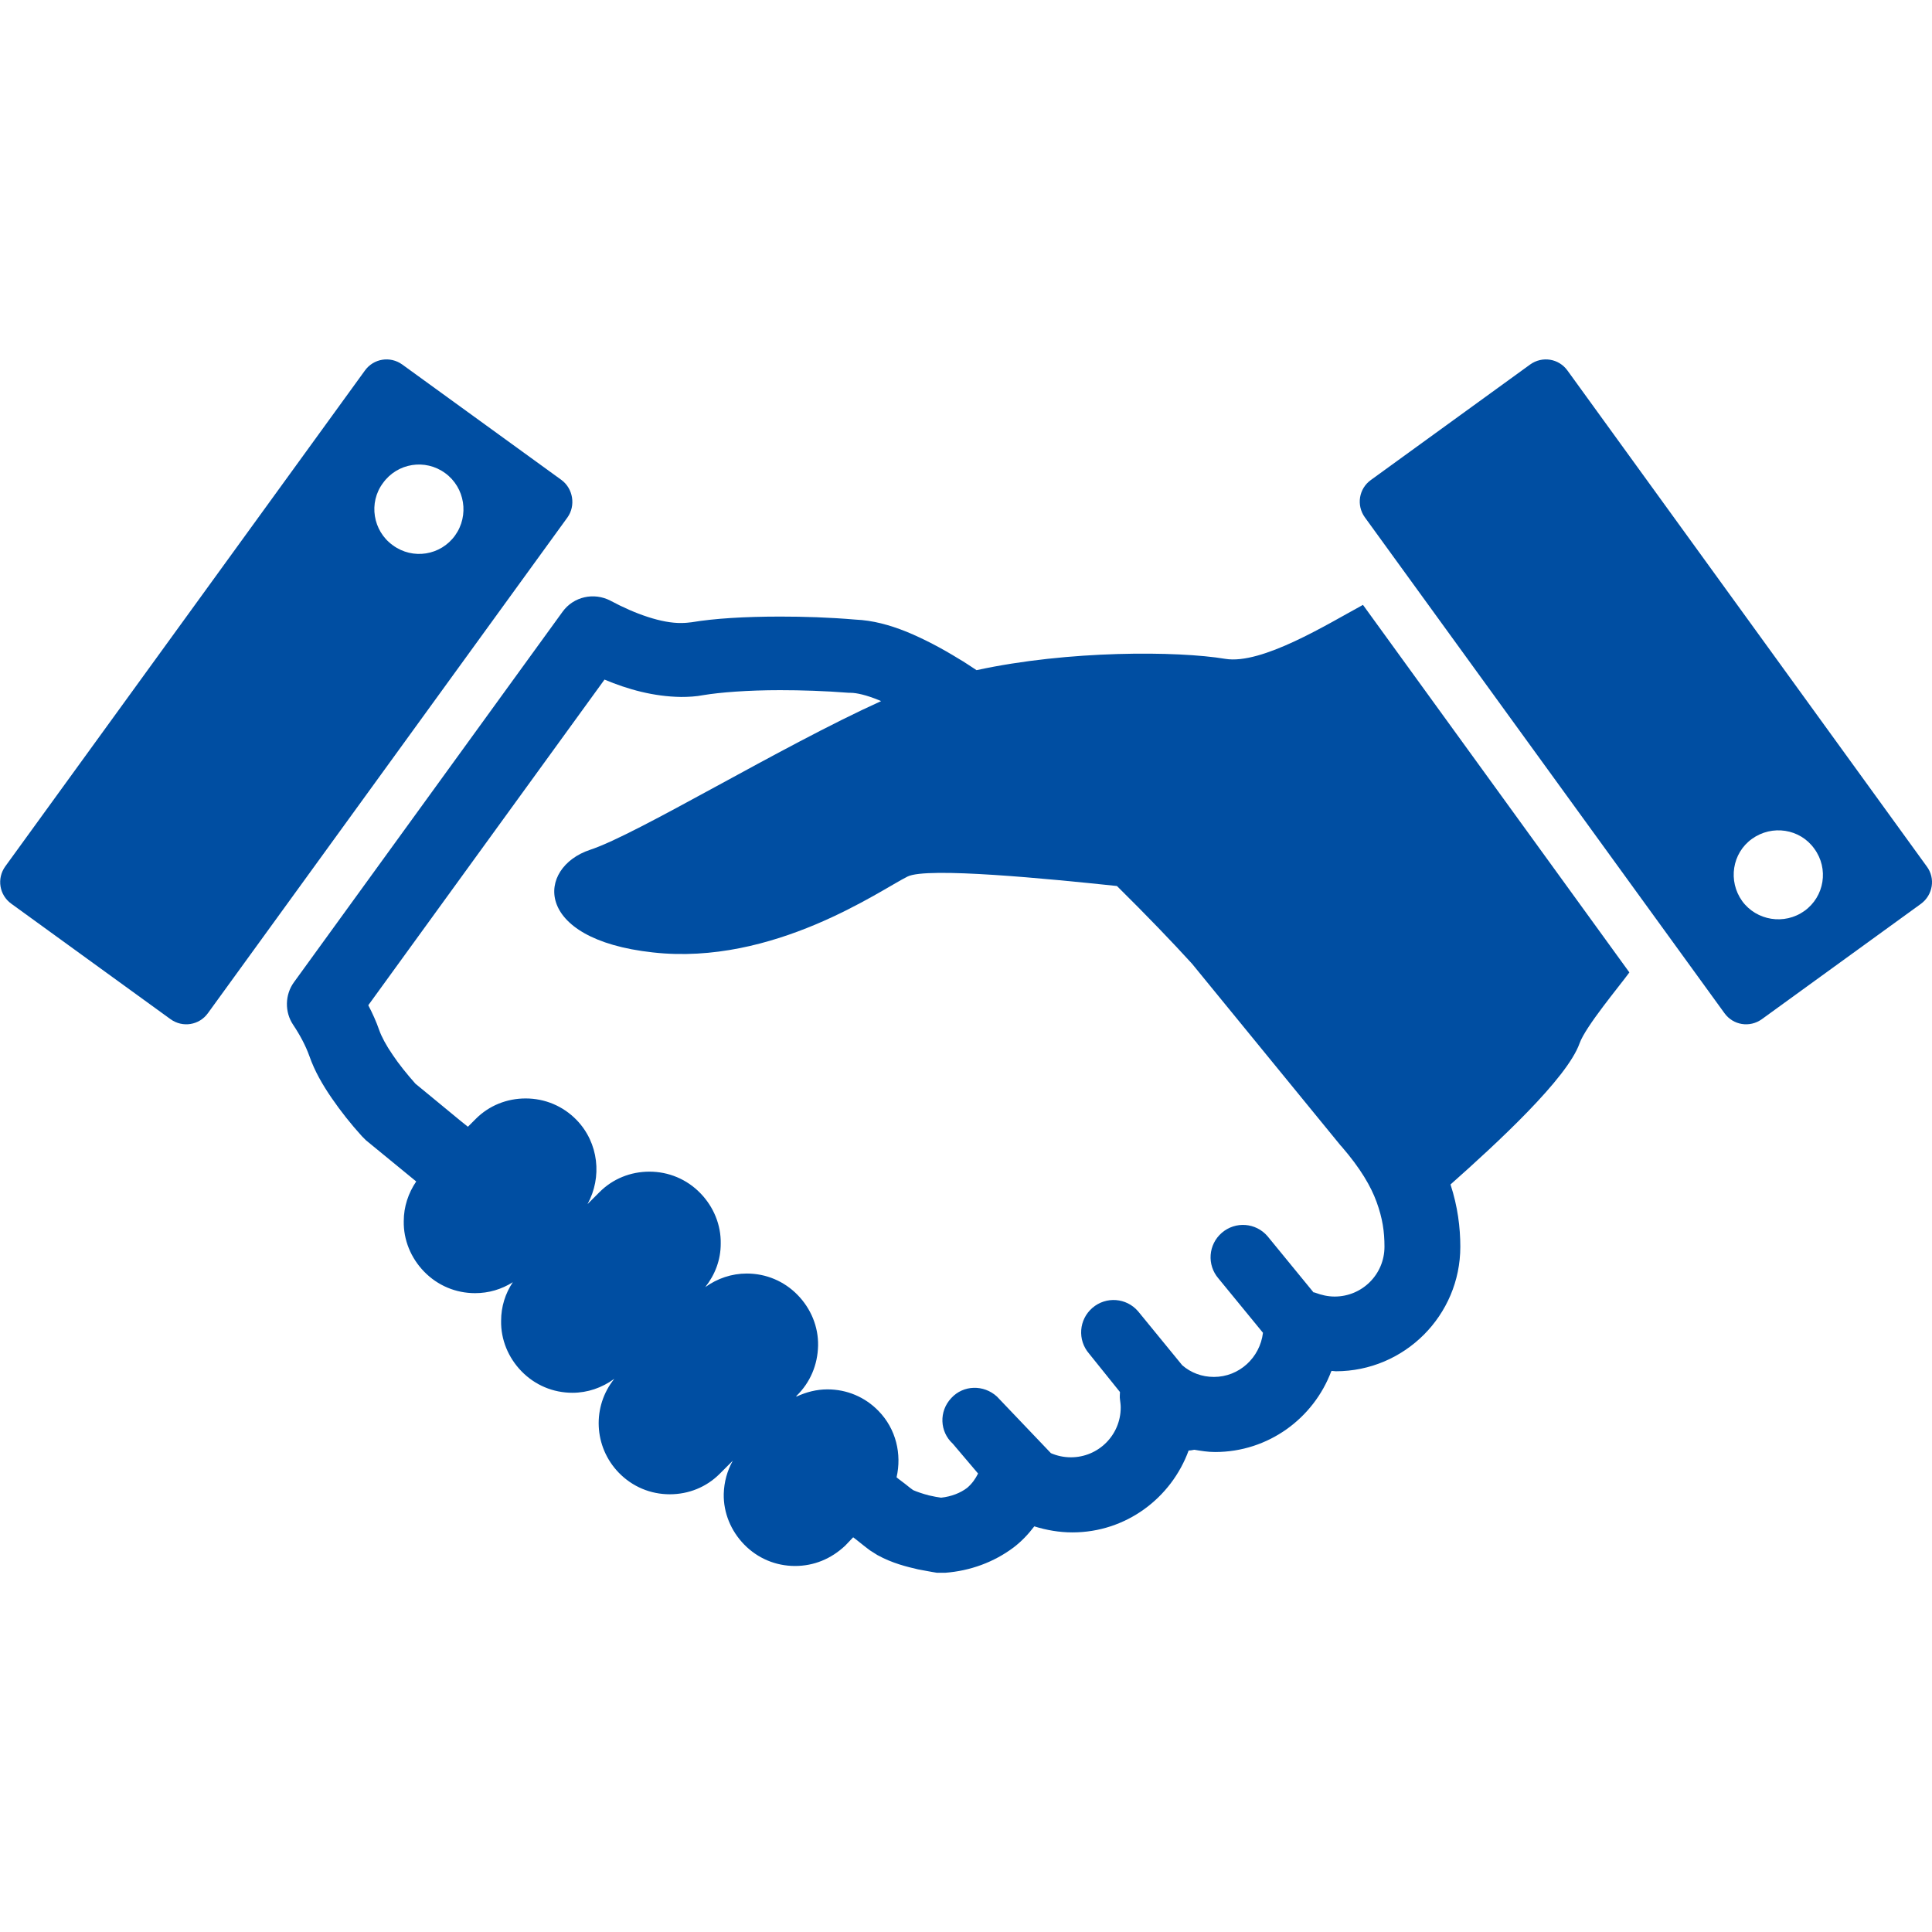
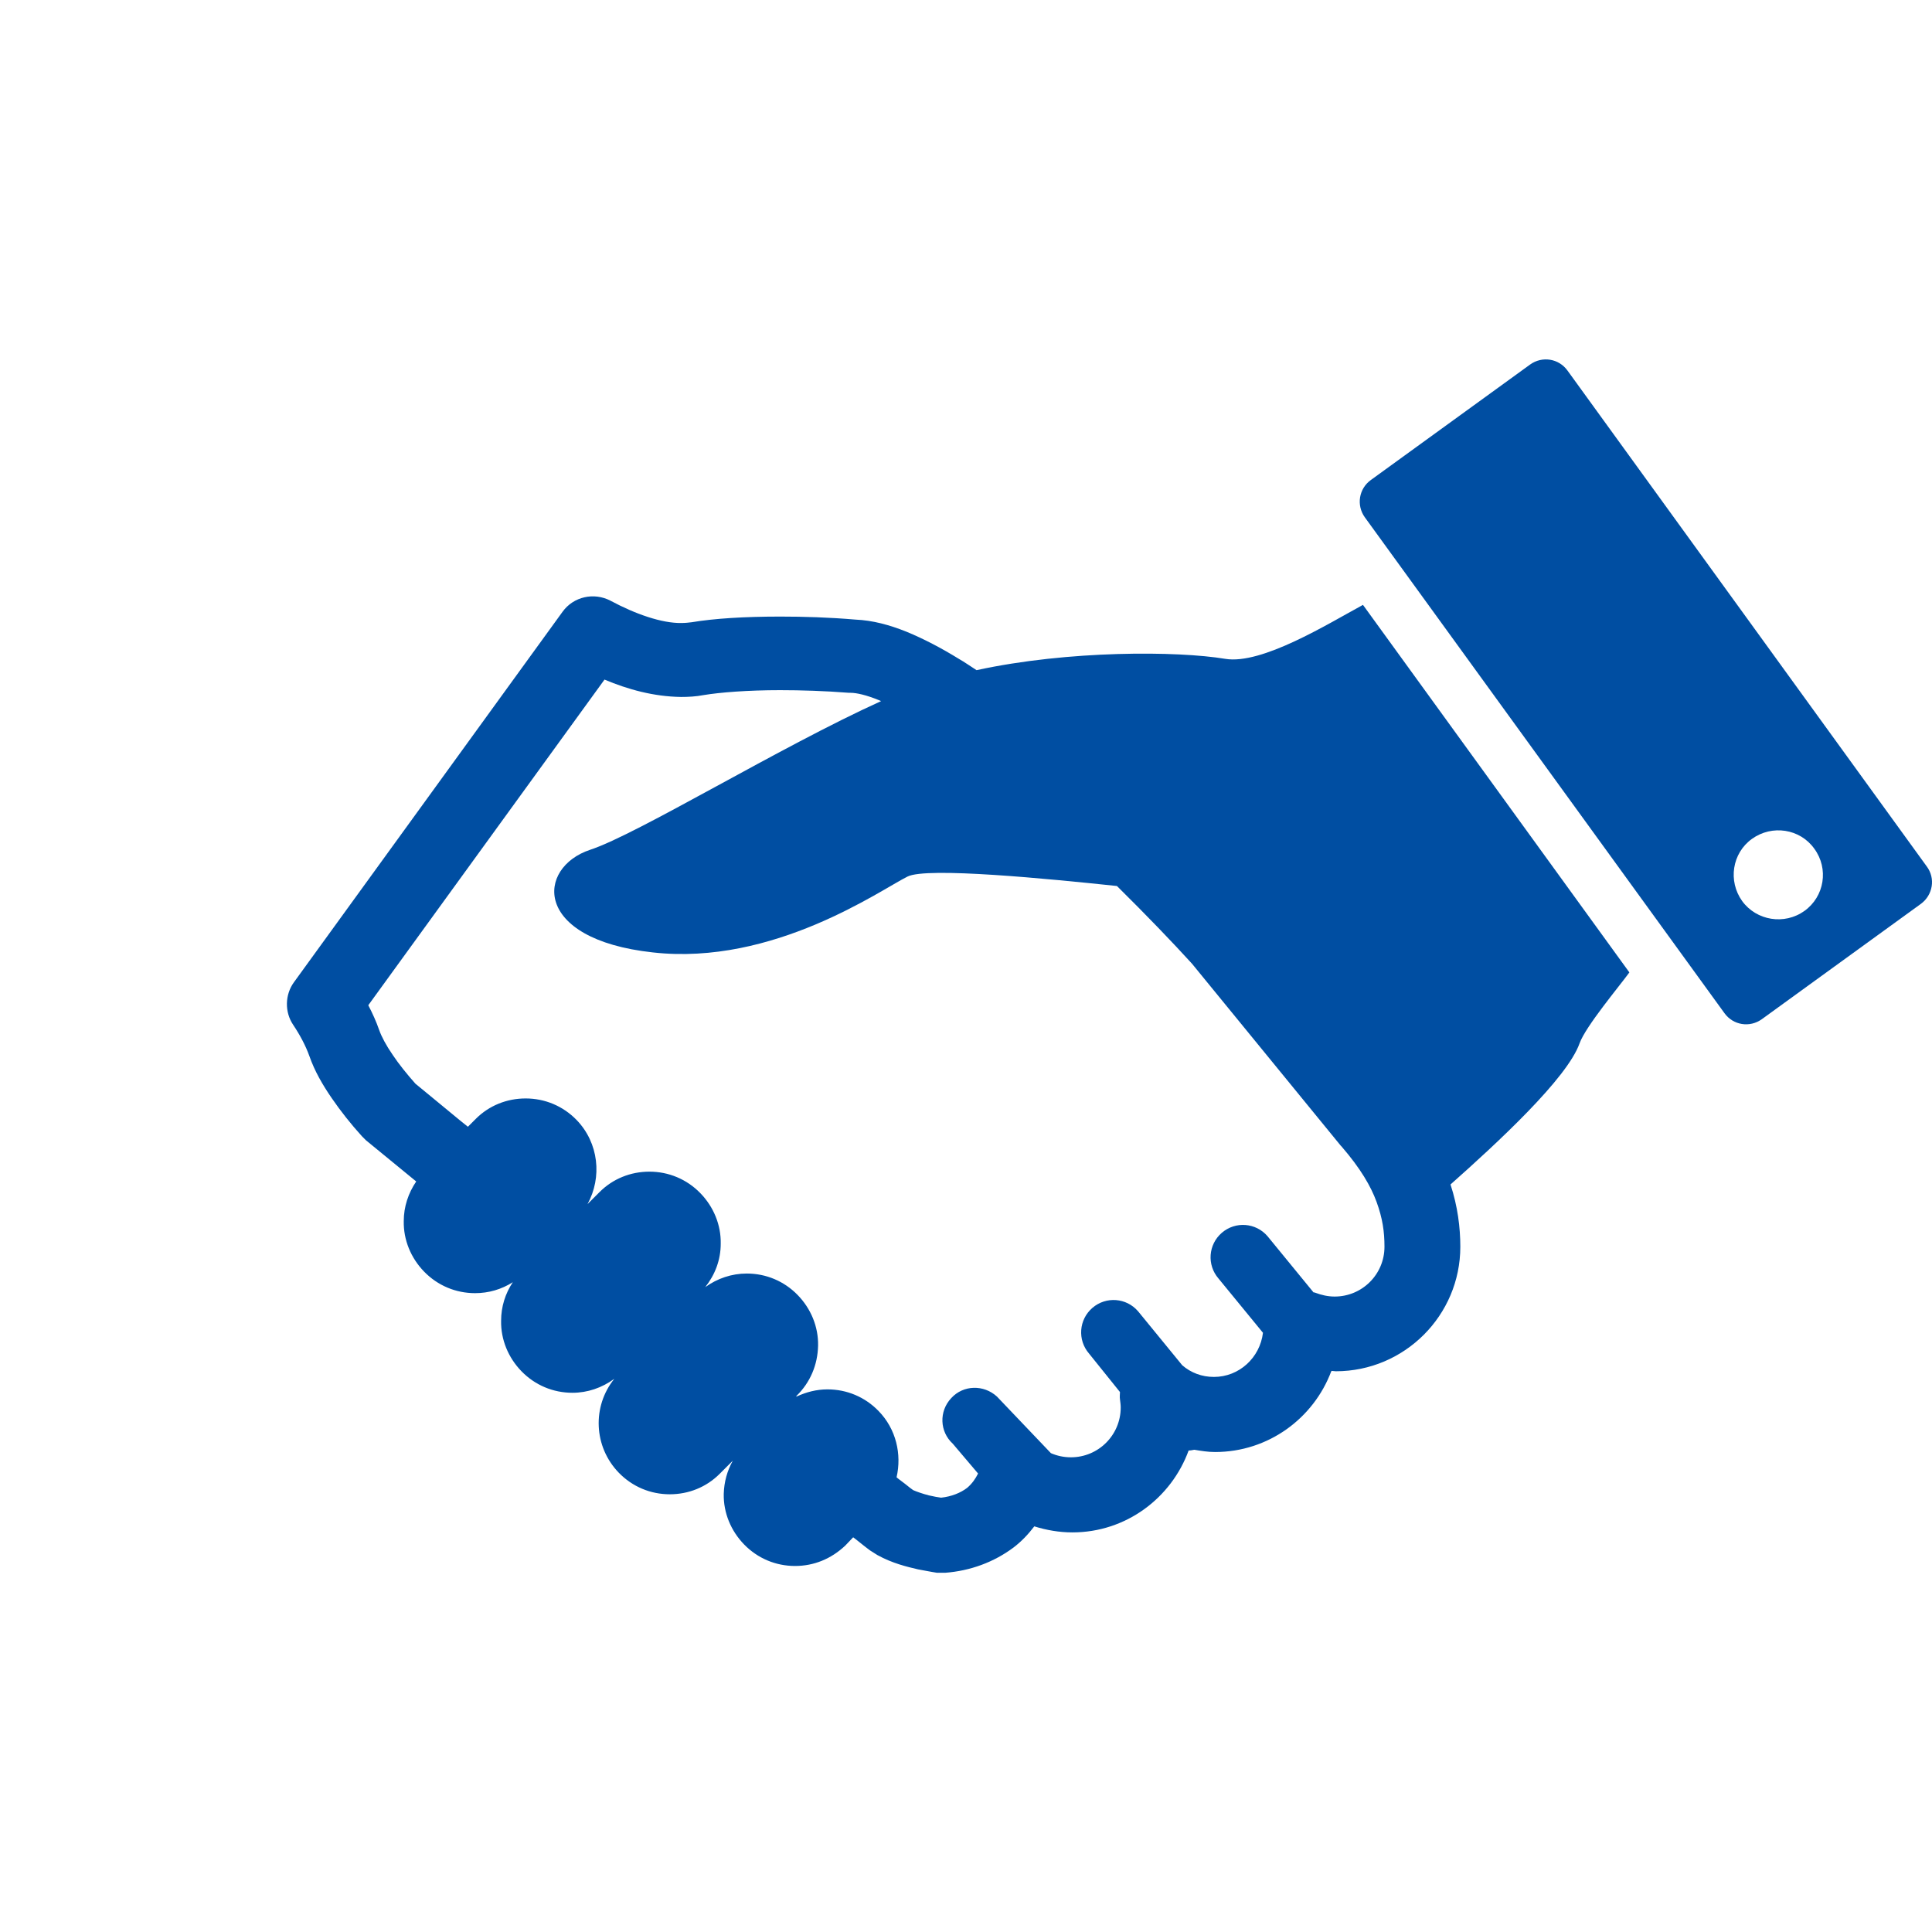
<svg xmlns="http://www.w3.org/2000/svg" version="1.1" id="_x32_" x="0px" y="0px" viewBox="0 0 512 512" style="enable-background:new 0 0 512 512;" xml:space="preserve">
  <style type="text/css">
	.st0{fill:#004EA2;}
</style>
  <g>
    <path class="st0" d="M324.7,174.6c-12.6-2.1-41.5-2.3-65.9,3c-1.6-1-3.1-2.1-4.7-3c-4.7-2.9-9.3-5.3-13.9-7.2   c-4.5-1.8-8.9-3-13.5-3.2v0c-7-0.6-13.7-0.8-19.9-0.8c-9.5,0-17.5,0.5-23.5,1.5h0c-0.8,0.1-1.7,0.2-2.7,0.2   c-5.2,0.1-12.3-2.4-18.8-5.9c-4.4-2.3-9.8-1.1-12.7,2.9l-71.2,98.2c-2.4,3.3-2.5,7.9-0.2,11.3c1.8,2.7,3.3,5.5,4.3,8.3   c1.4,4,3.5,7.6,5.9,11.1c2.4,3.5,5.1,6.9,8,10.1l1.1,1.1c0,0,5.1,4.2,13.3,10.9c-2.1,3.1-3.3,6.7-3.3,10.5c-0.1,5,1.9,9.8,5.4,13.4   c3.6,3.7,8.4,5.7,13.5,5.7c3.6,0,7-1,10-2.9c-2,3-3.1,6.5-3.1,10.2c-0.1,5,1.9,9.8,5.4,13.4c3.6,3.7,8.4,5.7,13.5,5.7   c4,0,7.8-1.3,11.1-3.7c-5.9,7.3-5.5,18,1.2,24.9c3.6,3.7,8.4,5.7,13.5,5.7h0c5,0,9.7-1.9,13.2-5.4l3.5-3.5   c-1.5,2.7-2.3,5.6-2.4,8.8c-0.1,5,1.9,9.8,5.4,13.4c3.6,3.7,8.4,5.7,13.5,5.7c5,0,9.6-1.9,13.3-5.4l2.1-2.2c1.1,0.8,2,1.6,2.8,2.2   c0.6,0.5,1.2,0.9,1.7,1.3l0.8,0.5l1.1,0.7c4,2.2,7.8,3.1,10.8,3.8c1.5,0.3,2.8,0.5,3.8,0.7l1.2,0.2l0.4,0l0.1,0l0.1,0l0.1,0l0.1,0   c0.1,0,0.1,0,0.7,0l0.7,0c6.6-0.5,12.9-2.8,18.1-6.7c2.1-1.6,3.9-3.5,5.5-5.6c3.2,1,6.6,1.6,10.1,1.6c14.2,0,26.2-9.1,30.8-21.7   c0.5,0,1-0.1,1.5-0.2c1.8,0.3,3.6,0.6,5.5,0.6c14.1,0,26.1-8.9,30.8-21.4c0,0,0.1,0,0.1-0.1l1.1,0.1c18.2,0,33-14.8,33-33   c0-5.1-0.7-10.7-2.6-16.5c12.5-11.1,30.9-28.1,34.2-37.4c1.6-4.5,10.6-15.2,13.2-18.8l-70.6-97.4   C351.8,165.4,334.4,176.2,324.7,174.6z M366.9,330.4c0,7.3-5.9,13.2-13.2,13.2c-1.8,0-3.5-0.4-5.1-1c-0.2-0.1-0.3-0.1-0.5-0.1   l-12.2-14.9c-3.1-3.6-8.5-4-12.1-0.9c-3.6,3.1-4,8.5-0.9,12.1l11.8,14.4c-0.8,6.6-6.3,11.7-13,11.7c-3.2,0-6.1-1.1-8.4-3.1   l-11.7-14.3c-3.1-3.6-8.5-4-12.1-0.9c-3.6,3.1-4,8.5-0.9,12.1l8.2,10.2c0,0.6-0.1,1.3,0,1.9c0.1,0.8,0.2,1.5,0.2,2.2   c0,7.3-5.9,13.2-13.2,13.2c-1.9,0-3.7-0.4-5.3-1.1l-14.3-15c-3.5-3.2-8.9-3.1-12.1,0.4c-3.3,3.5-3.1,8.9,0.4,12.1l6.7,7.9   c-0.7,1.4-1.6,2.7-2.9,3.8c-1.7,1.3-4.1,2.3-6.9,2.6c-0.8-0.1-1.9-0.3-3.2-0.6c-1.6-0.4-3.3-1-4.2-1.4c-0.3-0.2-1.1-0.8-2.2-1.7   c-0.6-0.5-1.4-1-2.2-1.7c1.4-6.1-0.1-12.8-4.8-17.6c-3.6-3.7-8.4-5.7-13.5-5.7c-2.9,0-5.6,0.7-8.2,1.9l-0.1-0.1l0.1-0.1   c3.6-3.5,5.6-8.2,5.7-13.3c0.1-5-1.9-9.8-5.4-13.4c-3.6-3.7-8.4-5.7-13.5-5.7c-4,0-7.8,1.3-11,3.6c2.6-3.3,4.1-7.2,4.1-11.5   c0.1-5-1.9-9.8-5.4-13.4c-3.6-3.7-8.4-5.7-13.5-5.7c-5,0-9.7,1.9-13.2,5.4l-3.2,3.2c3.9-7.1,3-16.2-2.9-22.3   c-3.6-3.7-8.4-5.7-13.5-5.7c-5,0-9.7,1.9-13.2,5.4l-2.1,2.1c-1.5-1.2-3-2.4-4.3-3.5c-4.9-4-8.2-6.8-9.6-7.9c-2.3-2.6-4.4-5.2-6-7.6   c-1.8-2.6-3-4.9-3.6-6.6c-0.8-2.3-1.8-4.5-2.9-6.6l62.6-86.3c6.2,2.6,13,4.5,20.3,4.6c1.9,0,3.9-0.1,6-0.5h0   c4.2-0.7,11.6-1.3,20.2-1.3c5.7,0,11.9,0.2,18.3,0.7l0.4,0c1.6,0,4.2,0.6,7.4,1.9l0.7,0.3c-26.7,12.1-64.6,35.3-77.1,39.4   c-14.2,4.7-15.4,23.7,16.6,27.2c32,3.6,60.4-16.6,67.5-20.1c5.1-2.6,37.5,0.6,55.5,2.5c7.9,7.8,14.9,15.1,19.9,20.6l39.4,48.2   l0.2,0.2c5.1,5.9,7.8,10.6,9.3,14.7C366.4,322.9,366.9,326.4,366.9,330.4z" />
    <path class="st0" d="M510.6,229.6L415.4,98.2c-2.3-3.2-6.7-3.9-9.9-1.6l-42.2,30.6c-3.2,2.3-3.9,6.7-1.6,9.9l95.3,131.4   c2.3,3.2,6.7,3.9,9.9,1.6l42.2-30.6C512.2,237.2,513,232.8,510.6,229.6z M478.2,241.4c-5.3,3.8-12.7,2.6-16.5-2.6   c-3.8-5.3-2.7-12.7,2.6-16.5c5.3-3.8,12.7-2.7,16.5,2.6C484.7,230.2,483.5,237.6,478.2,241.4z" />
-     <path class="st0" d="M148.8,127.2l-42.2-30.6c-3.2-2.3-7.6-1.6-9.9,1.6L1.4,229.6c-2.3,3.2-1.6,7.6,1.6,9.9l42.2,30.6   c3.2,2.3,7.6,1.6,9.9-1.6l95.3-131.4C152.6,134,151.9,129.5,148.8,127.2z M120.6,141.9c-3.8,5.3-11.2,6.5-16.5,2.6   c-5.3-3.8-6.5-11.3-2.6-16.5c3.8-5.3,11.2-6.5,16.5-2.6C123.2,129.2,124.4,136.6,120.6,141.9z" />
  </g>
</svg>